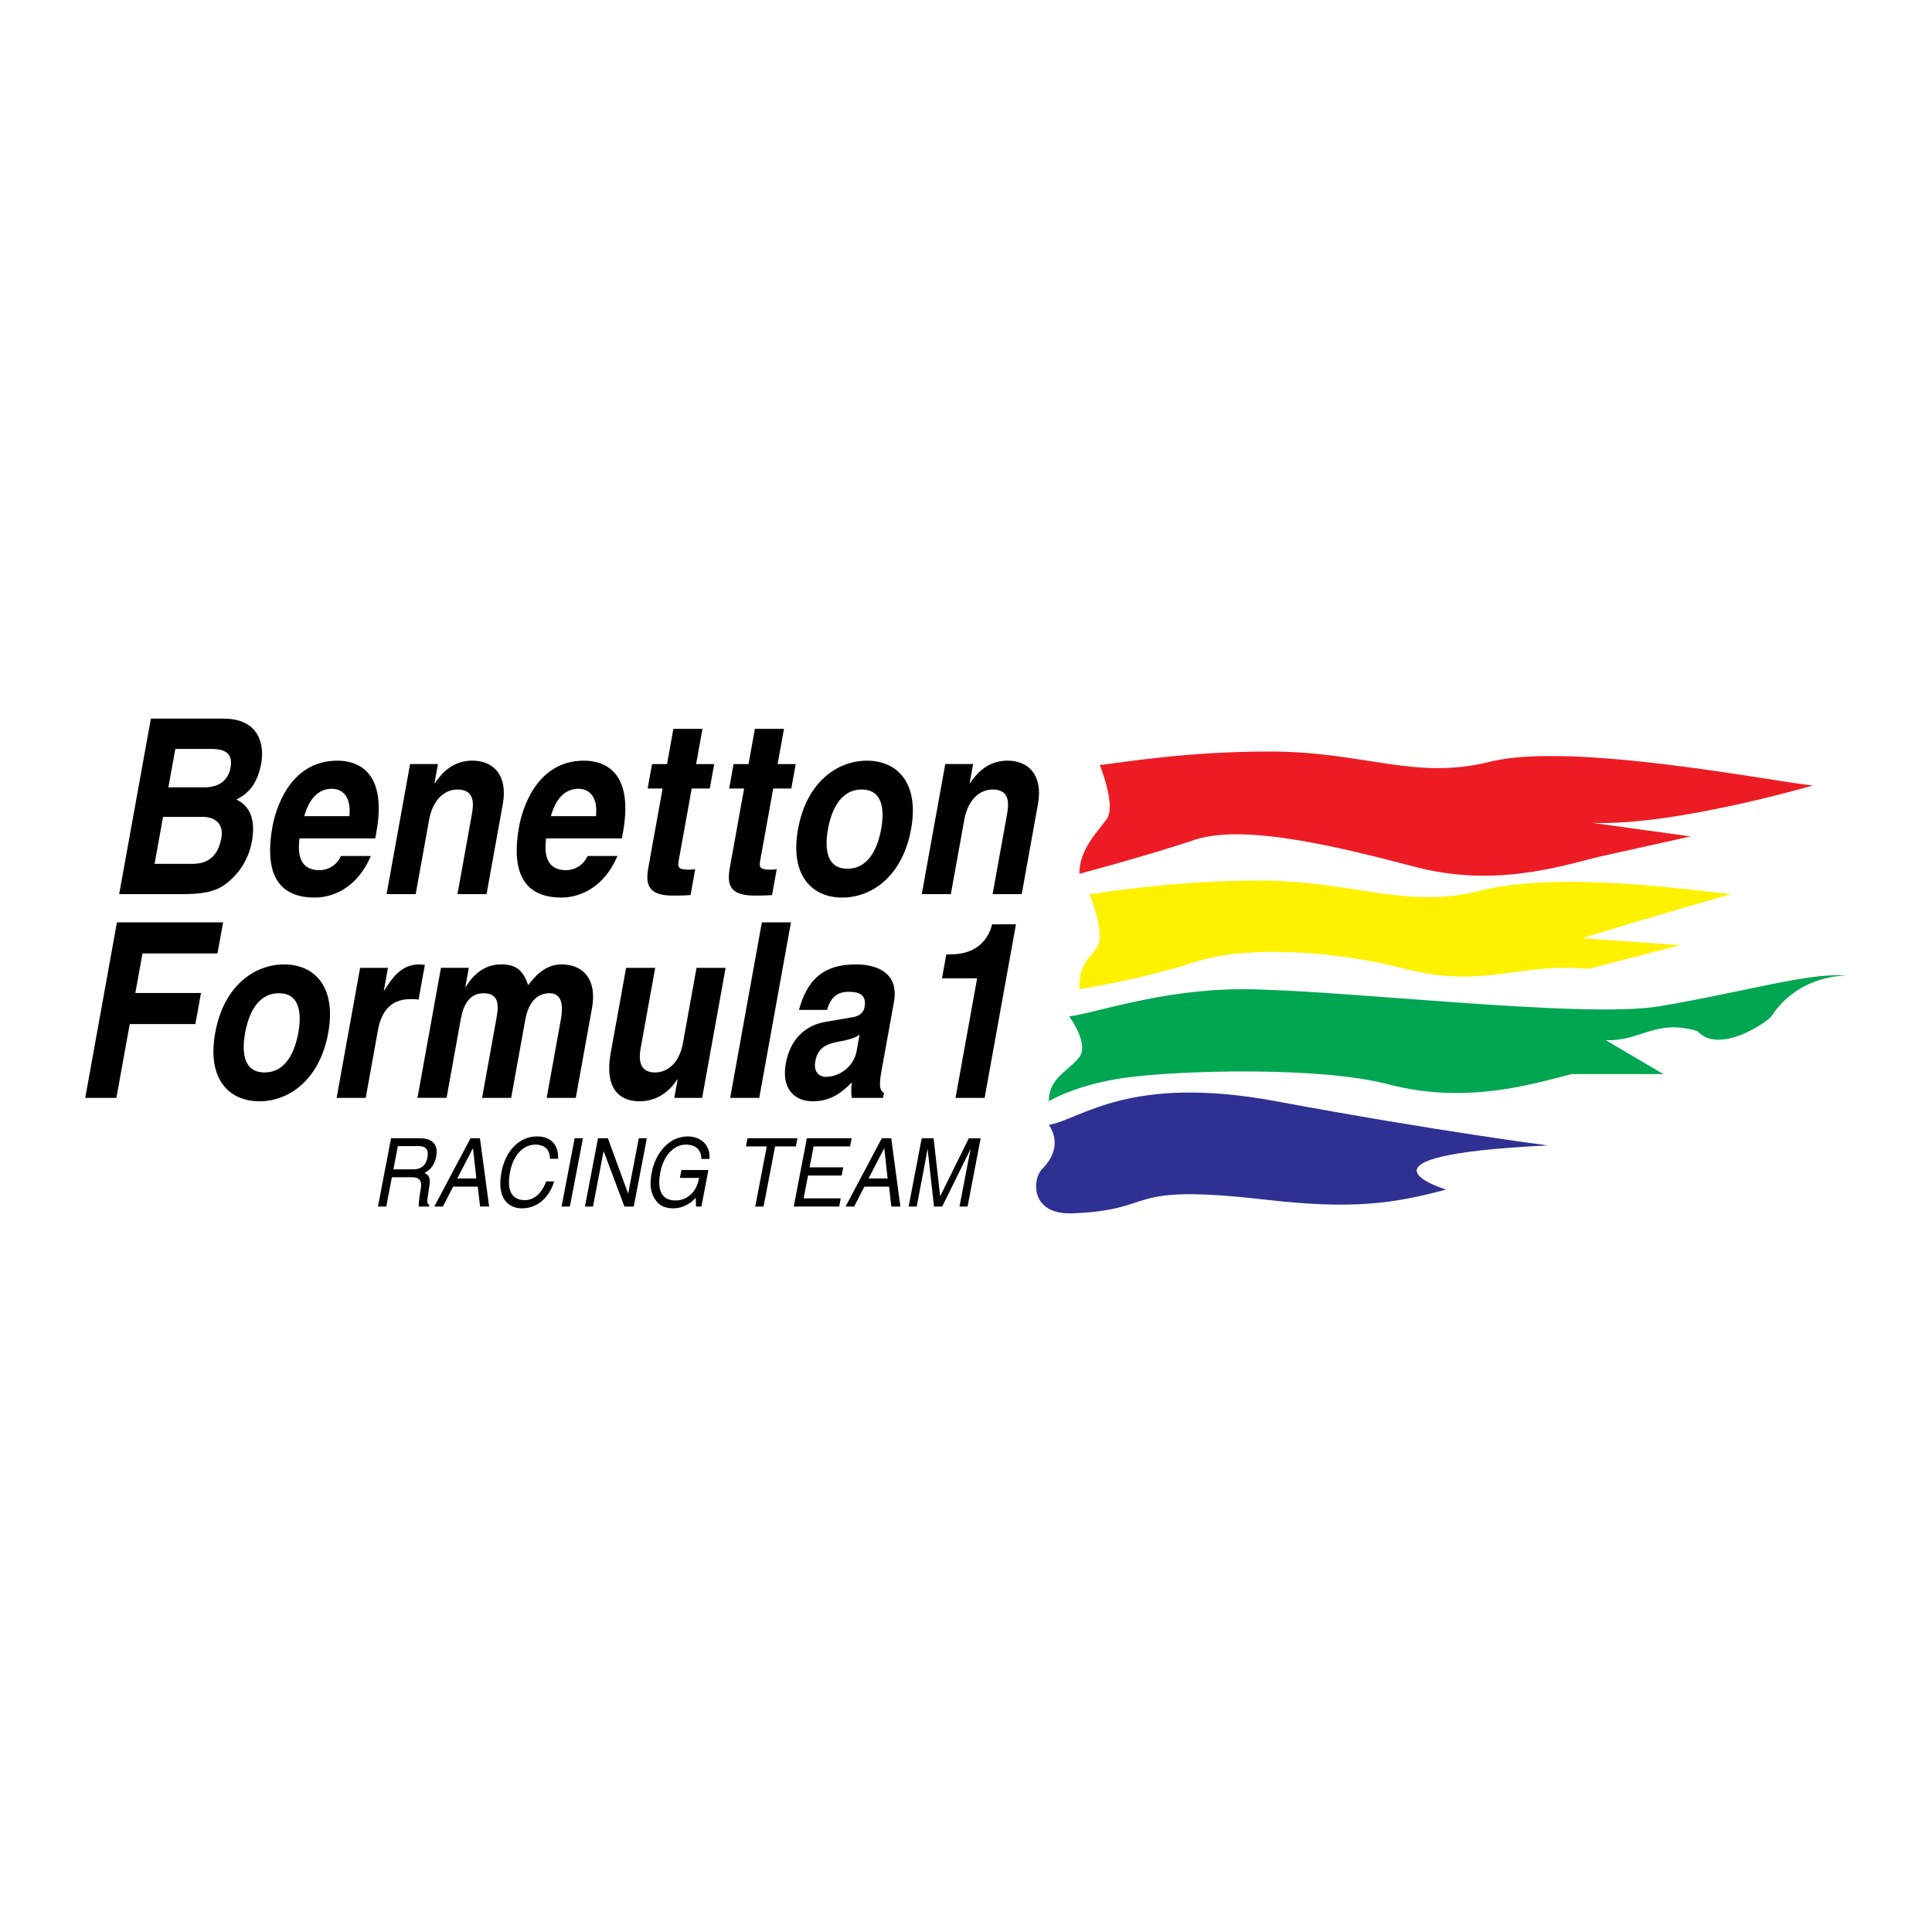
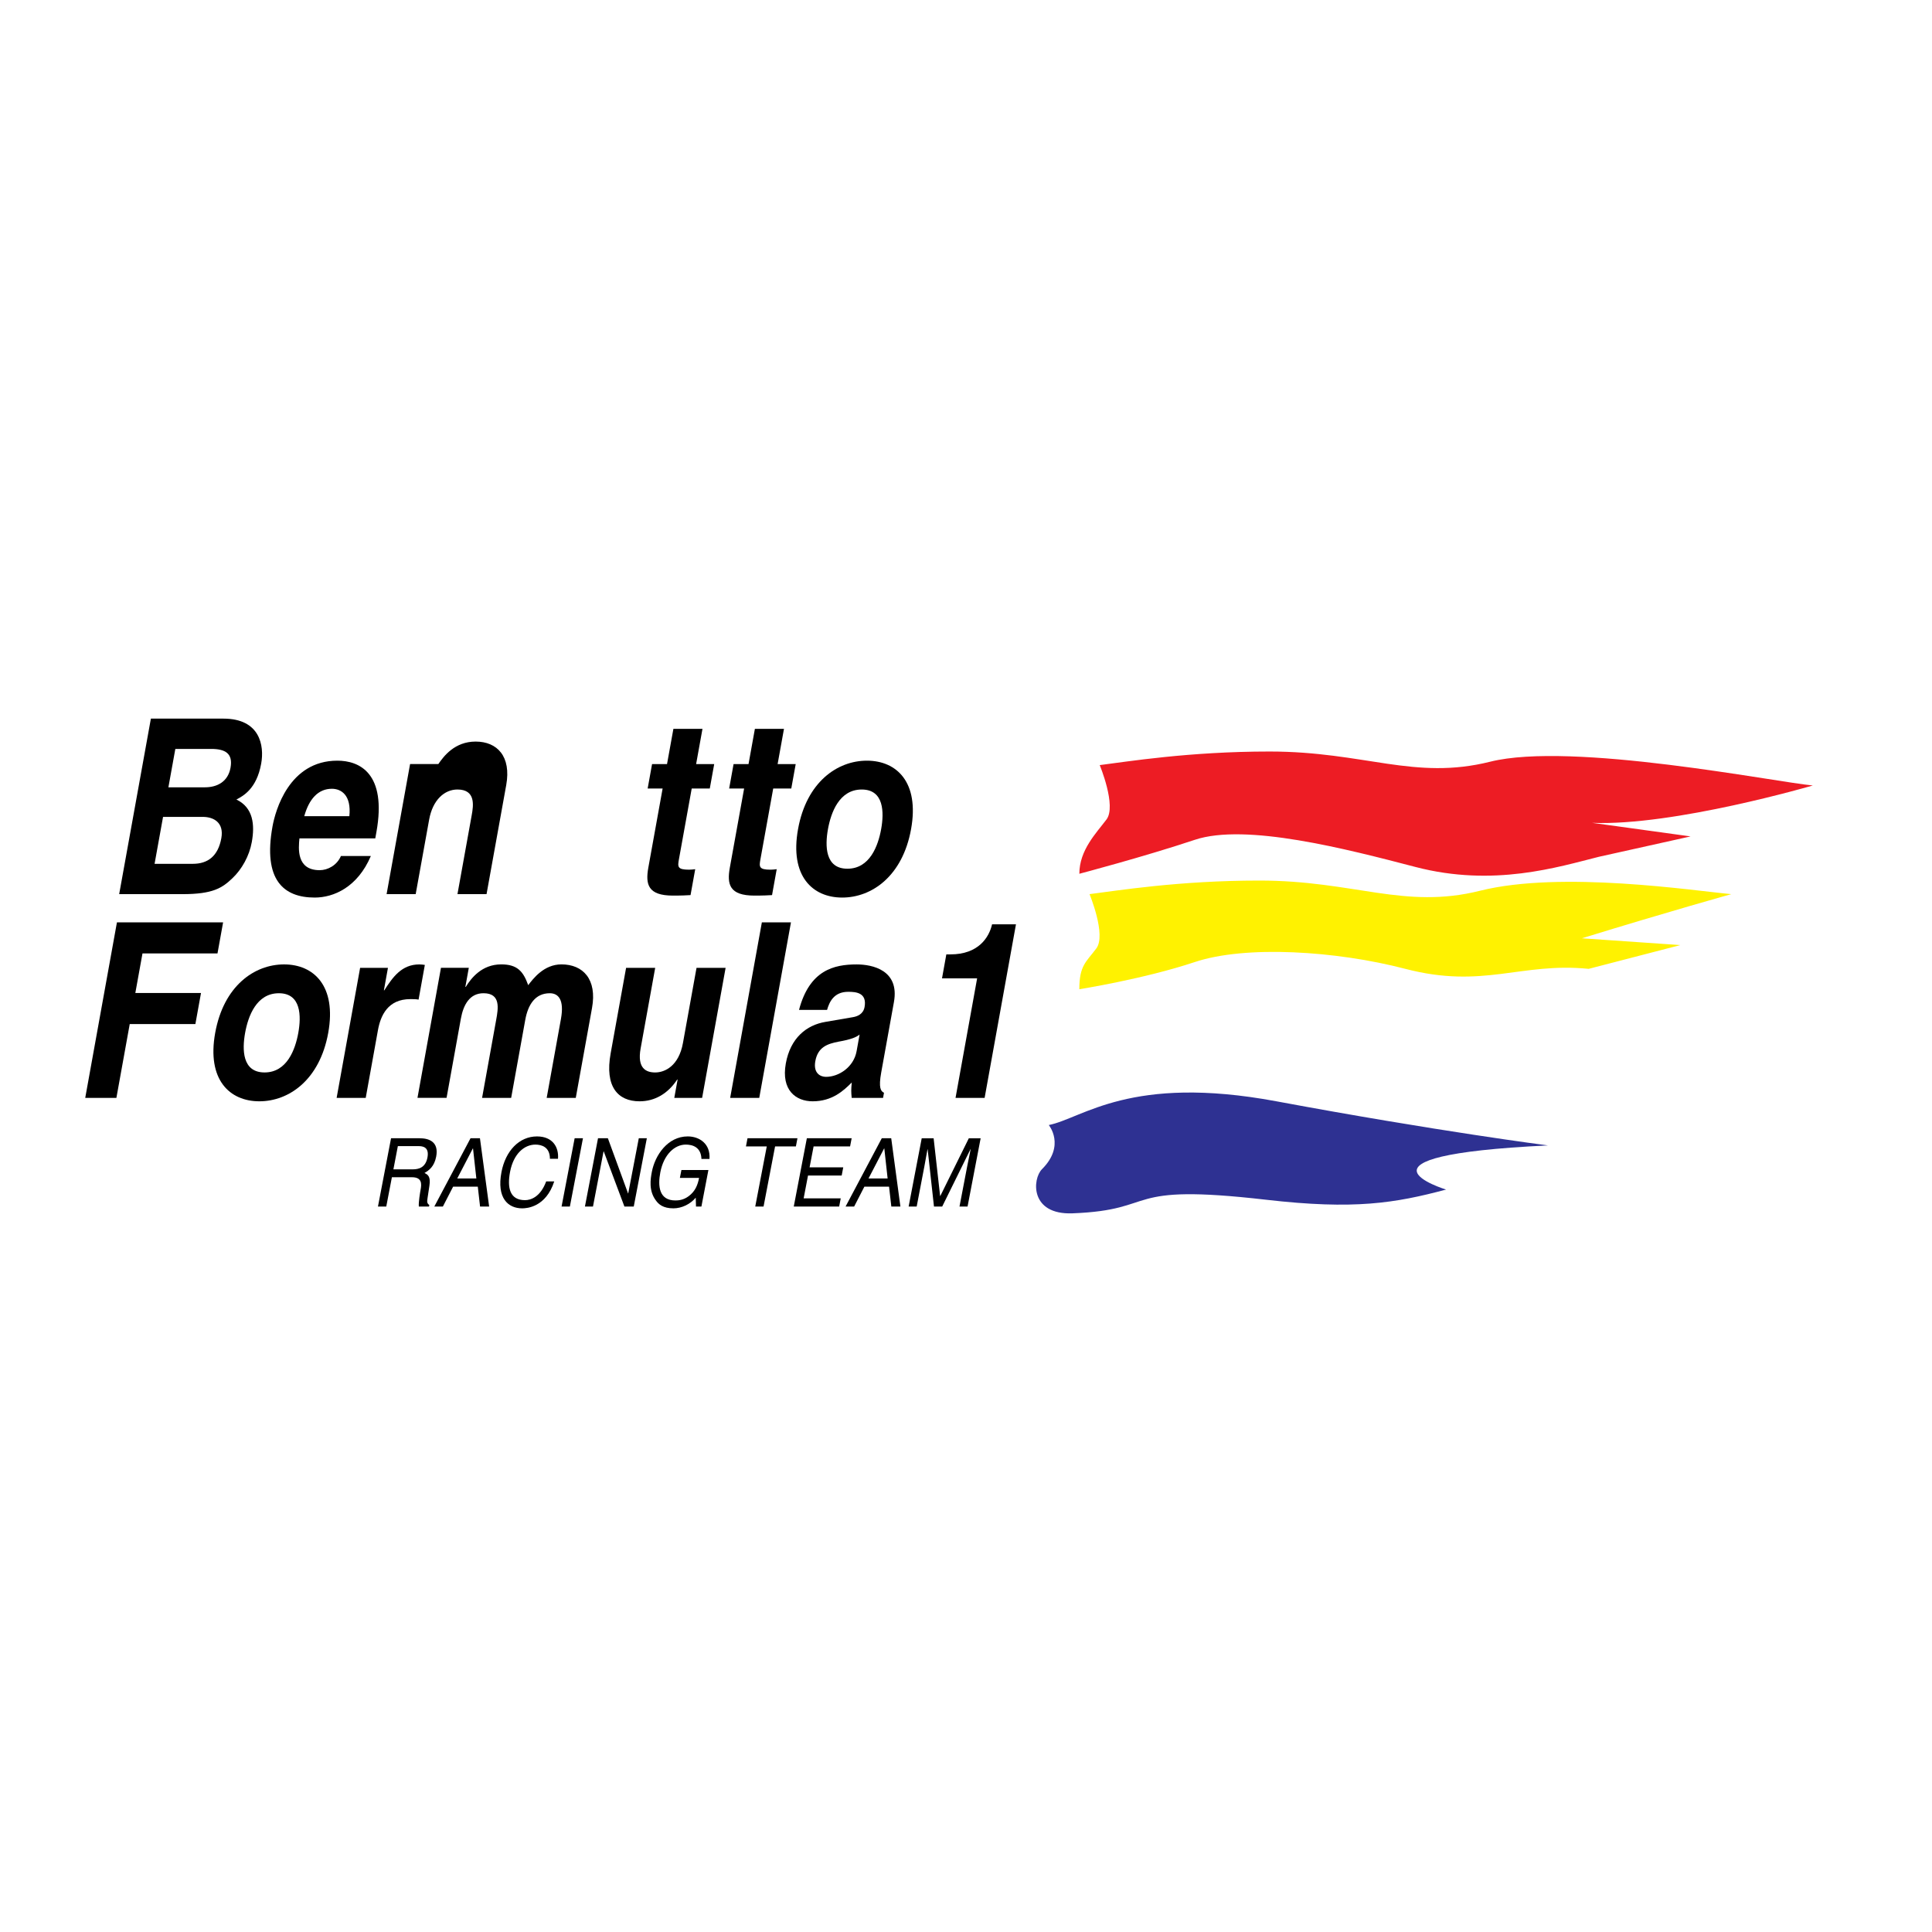
<svg xmlns="http://www.w3.org/2000/svg" version="1.0" id="Layer_1" x="0px" y="0px" width="192.756px" height="192.756px" viewBox="0 0 192.756 192.756" enable-background="new 0 0 192.756 192.756" xml:space="preserve">
  <g>
    <polygon fill-rule="evenodd" clip-rule="evenodd" fill="#FFFFFF" points="0,0 192.756,0 192.756,192.756 0,192.756 0,0  " />
    <path fill-rule="evenodd" clip-rule="evenodd" d="M15.054,71.697h7.234c3.648,0,4.097,2.683,3.771,4.488   c-0.454,2.512-1.784,3.219-2.472,3.585c1.68,0.805,1.848,2.512,1.535,4.244c-0.251,1.391-0.986,2.708-1.938,3.61   c-1.026,0.976-1.944,1.585-4.992,1.585h-6.302L15.054,71.697L15.054,71.697z M15.422,86.184h3.814c1.514,0,2.525-0.78,2.847-2.561   c0.277-1.536-0.736-2.122-1.856-2.122h-3.959L15.422,86.184L15.422,86.184z M16.801,78.55h3.648c1.223,0,2.299-0.562,2.55-1.952   c0.26-1.438-0.532-1.878-1.941-1.878h-3.565L16.801,78.55L16.801,78.55z" />
    <path fill-rule="evenodd" clip-rule="evenodd" d="M37,85.404c-1.331,3.122-3.713,4.146-5.6,4.146c-3.11,0-5.177-1.756-4.212-7.097   c0.282-1.561,1.641-6.561,6.471-6.561c2.176,0,4.962,1.219,3.892,7.146l-0.11,0.609h-7.566c-0.093,0.976-0.324,3.171,2.019,3.171   c0.808,0,1.726-0.488,2.121-1.415H37L37,85.404z M34.856,81.428c0.213-2.098-0.813-2.732-1.746-2.732   c-1.368,0-2.279,1.025-2.753,2.732H34.856L34.856,81.428z" />
-     <path fill-rule="evenodd" clip-rule="evenodd" d="M48.543,89.208h-2.902l1.422-7.878c0.172-0.951,0.421-2.561-1.424-2.561   c-1.285,0-2.465,1.024-2.822,3l-1.344,7.438h-2.902l2.343-12.976h2.778l-0.343,1.903h0.041c0.535-0.781,1.629-2.244,3.722-2.244   c2.156,0,3.566,1.487,3.051,4.341L48.543,89.208L48.543,89.208z" />
-     <path fill-rule="evenodd" clip-rule="evenodd" d="M61.604,85.404c-1.331,3.122-3.713,4.146-5.6,4.146   c-3.109,0-5.176-1.756-4.212-7.097c0.282-1.561,1.641-6.561,6.471-6.561c2.177,0,4.962,1.219,3.892,7.146l-0.11,0.609h-7.566   c-0.093,0.976-0.324,3.171,2.019,3.171c0.809,0,1.726-0.488,2.122-1.415H61.604L61.604,85.404z M59.461,81.428   c0.213-2.098-0.813-2.732-1.746-2.732c-1.369,0-2.279,1.025-2.753,2.732H59.461L59.461,81.428z" />
+     <path fill-rule="evenodd" clip-rule="evenodd" d="M48.543,89.208h-2.902l1.422-7.878c0.172-0.951,0.421-2.561-1.424-2.561   c-1.285,0-2.465,1.024-2.822,3l-1.344,7.438h-2.902l2.343-12.976h2.778h0.041c0.535-0.781,1.629-2.244,3.722-2.244   c2.156,0,3.566,1.487,3.051,4.341L48.543,89.208L48.543,89.208z" />
    <path fill-rule="evenodd" clip-rule="evenodd" d="M69.452,76.233h1.804l-0.441,2.439h-1.803l-1.273,7.048   c-0.137,0.757-0.169,1.049,1.013,1.049c0.186,0,0.398-0.024,0.61-0.049l-0.467,2.585c-0.46,0.024-0.92,0.049-1.376,0.049h-0.374   c-2.508,0-2.762-1.122-2.458-2.805l1.423-7.878h-1.493l0.44-2.439h1.493l0.635-3.512h2.901L69.452,76.233L69.452,76.233z" />
    <path fill-rule="evenodd" clip-rule="evenodd" d="M77.583,76.233h1.804l-0.441,2.439h-1.803l-1.273,7.048   c-0.136,0.757-0.168,1.049,1.013,1.049c0.187,0,0.398-0.024,0.61-0.049l-0.466,2.585c-0.461,0.024-0.921,0.049-1.377,0.049h-0.374   c-2.508,0-2.762-1.122-2.458-2.805l1.423-7.878h-1.493l0.441-2.439h1.492l0.634-3.512h2.902L77.583,76.233L77.583,76.233z" />
    <path fill-rule="evenodd" clip-rule="evenodd" d="M84.026,89.55c-2.964,0-5.251-2.146-4.405-6.829   c0.845-4.683,3.907-6.829,6.872-6.829s5.25,2.146,4.405,6.829C90.052,87.404,86.99,89.55,84.026,89.55L84.026,89.55z M85.973,78.77   c-2.239,0-3.067,2.293-3.367,3.951c-0.299,1.659-0.299,3.951,1.94,3.951c2.239,0,3.067-2.292,3.367-3.951   C88.212,81.062,88.211,78.77,85.973,78.77L85.973,78.77z" />
-     <path fill-rule="evenodd" clip-rule="evenodd" d="M101.935,89.208h-2.902l1.423-7.878c0.172-0.951,0.421-2.561-1.424-2.561   c-1.285,0-2.465,1.024-2.822,3l-1.343,7.438h-2.902l2.343-12.976h2.777l-0.343,1.903h0.042c0.535-0.781,1.628-2.244,3.722-2.244   c2.156,0,3.566,1.487,3.051,4.341L101.935,89.208L101.935,89.208z" />
    <polygon fill-rule="evenodd" clip-rule="evenodd" points="11.613,109.535 8.504,109.535 11.667,92.024 22.259,92.024 21.7,95.122    14.216,95.122 13.502,99.072 20.054,99.072 19.494,102.17 12.944,102.17 11.613,109.535  " />
    <path fill-rule="evenodd" clip-rule="evenodd" d="M25.875,109.877c-2.964,0-5.251-2.146-4.405-6.828   c0.846-4.684,3.908-6.83,6.872-6.83c2.964,0,5.251,2.146,4.405,6.83C31.901,107.73,28.839,109.877,25.875,109.877L25.875,109.877z    M27.822,99.096c-2.239,0-3.067,2.293-3.367,3.953c-0.3,1.658-0.299,3.949,1.94,3.949s3.067-2.291,3.367-3.949   C30.061,101.389,30.061,99.096,27.822,99.096L27.822,99.096z" />
    <path fill-rule="evenodd" clip-rule="evenodd" d="M35.929,96.561h2.777l-0.405,2.244h0.042c0.839-1.316,1.731-2.585,3.493-2.585   c0.187,0,0.369,0.024,0.551,0.049l-0.625,3.462c-0.24-0.049-0.551-0.049-0.821-0.049c-2.259,0-2.973,1.658-3.233,3.098l-1.22,6.756   h-2.902L35.929,96.561L35.929,96.561z" />
    <path fill-rule="evenodd" clip-rule="evenodd" d="M57.445,109.535h-2.902l1.423-7.877c0.348-1.928-0.263-2.562-1.113-2.562   c-1.451,0-2.172,1.123-2.449,2.66l-1.405,7.779h-2.902l1.41-7.805c0.198-1.098,0.476-2.635-1.266-2.635   c-1.368,0-2.006,1.123-2.261,2.537l-1.427,7.902h-2.902l2.343-12.975h2.778l-0.344,1.902h0.042   c0.527-0.854,1.587-2.244,3.535-2.244c1.596,0,2.198,0.683,2.693,2.074c0.488-0.635,1.556-2.074,3.318-2.074   c2.156,0,3.566,1.488,3.051,4.341L57.445,109.535L57.445,109.535z" />
    <path fill-rule="evenodd" clip-rule="evenodd" d="M70.051,109.535h-2.777l0.331-1.828h-0.042c-0.915,1.389-2.216,2.17-3.75,2.17   c-2.177,0-3.488-1.463-2.889-4.781l1.541-8.535h2.903l-1.454,8.049c-0.362,2,0.563,2.389,1.455,2.389   c0.954,0,2.354-0.633,2.771-2.951l1.352-7.486h2.902L70.051,109.535L70.051,109.535z" />
    <polygon fill-rule="evenodd" clip-rule="evenodd" points="75.751,109.535 72.849,109.535 76.011,92.024 78.914,92.024    75.751,109.535  " />
    <path fill-rule="evenodd" clip-rule="evenodd" d="M87.919,106.998c-0.277,1.537-0.049,1.879,0.277,2.025l-0.093,0.512h-3.13   c-0.056-0.609-0.062-0.805,0.008-1.537c-0.809,0.807-1.936,1.879-3.905,1.879c-1.658,0-3.16-1.098-2.675-3.779   c0.458-2.537,2.06-3.83,3.961-4.146l2.696-0.463c0.47-0.074,1.069-0.295,1.201-1.025c0.26-1.439-0.888-1.512-1.634-1.512   c-1.451,0-1.89,1.049-2.108,1.805h-2.799c1.05-3.976,3.493-4.537,5.753-4.537c1.555,0,4.293,0.561,3.716,3.755L87.919,106.998   L87.919,106.998z M85.762,103.219c-0.338,0.268-0.855,0.488-2.097,0.707c-1.117,0.219-2.066,0.537-2.321,1.951   c-0.216,1.195,0.505,1.561,1.065,1.561c1.286,0,2.768-0.975,3.054-2.561L85.762,103.219L85.762,103.219z" />
    <path fill-rule="evenodd" clip-rule="evenodd" d="M94.416,95.219h0.414c2.799,0,3.854-1.708,4.149-3h2.384l-3.127,17.316h-2.902   l2.154-11.926h-3.503L94.416,95.219L94.416,95.219z" />
    <path fill-rule="evenodd" clip-rule="evenodd" d="M38.538,120.377h-0.829l1.306-6.814h2.837c1.008,0,1.942,0.389,1.666,1.832   c-0.193,1.006-0.725,1.375-1.167,1.633c0.32,0.16,0.638,0.332,0.49,1.281l-0.186,1.232c-0.064,0.381-0.048,0.523,0.177,0.684   l-0.029,0.152h-1.017c-0.04-0.418,0.133-1.451,0.182-1.709c0.107-0.559,0.13-1.215-0.861-1.215h-2.008L38.538,120.377   L38.538,120.377z M39.25,116.666h1.923c0.606,0,1.28-0.172,1.473-1.178c0.202-1.053-0.474-1.139-0.884-1.139h-2.068L39.25,116.666   L39.25,116.666z" />
    <path fill-rule="evenodd" clip-rule="evenodd" d="M45.207,118.393l-1.021,1.984h-0.854l3.613-6.814h0.94l0.917,6.814h-0.906   l-0.226-1.984H45.207L45.207,118.393z M47.525,117.576l-0.332-2.998h-0.017l-1.557,2.998H47.525L47.525,117.576z" />
    <path fill-rule="evenodd" clip-rule="evenodd" d="M54.866,115.613c-0.001-1.197-0.857-1.416-1.447-1.416   c-1.111,0-2.183,0.912-2.527,2.705c-0.307,1.605-0.031,2.838,1.49,2.838c0.538,0,1.524-0.283,2.11-1.869h0.804   c-0.835,2.572-2.737,2.686-3.198,2.686c-1.393,0-2.567-1.006-2.065-3.625c0.402-2.098,1.757-3.551,3.543-3.551   c1.581,0,2.192,1.092,2.094,2.232H54.866L54.866,115.613z" />
    <polygon fill-rule="evenodd" clip-rule="evenodd" points="56.857,120.377 56.028,120.377 57.333,113.562 58.163,113.562    56.857,120.377  " />
    <polygon fill-rule="evenodd" clip-rule="evenodd" points="63.733,113.562 64.536,113.562 63.23,120.377 62.298,120.377    60.234,114.871 60.217,114.871 59.162,120.377 58.359,120.377 59.665,113.562 60.647,113.562 62.661,119.066 62.678,119.066    63.733,113.562  " />
    <path fill-rule="evenodd" clip-rule="evenodd" d="M67.986,116.732h2.692l-0.698,3.645h-0.539l-0.027-0.883   c-0.542,0.645-1.391,1.062-2.229,1.062c-1.051,0-1.482-0.426-1.733-0.768c-0.751-0.988-0.553-2.154-0.415-2.877   c0.318-1.66,1.583-3.531,3.582-3.531c1.146,0,2.28,0.723,2.167,2.25h-0.803c-0.038-1.186-0.888-1.434-1.563-1.434   c-1.103,0-2.195,0.979-2.538,2.764c-0.266,1.385-0.128,2.809,1.504,2.809c0.308,0,0.811-0.037,1.34-0.438   c0.629-0.475,0.882-1.082,1.022-1.812h-1.915L67.986,116.732L67.986,116.732z" />
    <polygon fill-rule="evenodd" clip-rule="evenodd" points="74.58,113.562 79.562,113.562 79.406,114.379 77.33,114.379    76.18,120.377 75.351,120.377 76.5,114.379 74.424,114.379 74.58,113.562  " />
    <polygon fill-rule="evenodd" clip-rule="evenodd" points="83.724,120.377 79.194,120.377 80.5,113.562 84.97,113.562    84.813,114.379 81.173,114.379 80.773,116.467 84.131,116.467 83.975,117.283 80.616,117.283 80.18,119.561 83.88,119.561    83.724,120.377  " />
    <path fill-rule="evenodd" clip-rule="evenodd" d="M86.239,118.393l-1.021,1.984h-0.854l3.613-6.814h0.94l0.917,6.814h-0.906   l-0.227-1.984H86.239L86.239,118.393z M88.558,117.576l-0.331-2.998H88.21l-1.558,2.998H88.558L88.558,117.576z" />
    <path fill-rule="evenodd" clip-rule="evenodd" d="M95.729,120.377l0.771-4.025c0.038-0.199,0.221-1.062,0.343-1.697h-0.017   l-2.823,5.723h-0.82l-0.631-5.713h-0.017c-0.12,0.625-0.269,1.488-0.307,1.688l-0.771,4.025h-0.803l1.306-6.814h1.188l0.648,5.762   h0.017l2.847-5.762h1.179l-1.306,6.814H95.729L95.729,120.377z" />
    <path fill-rule="evenodd" clip-rule="evenodd" fill="#ED1C24" d="M109.719,76.334c2.71-0.339,8.887-1.355,16.939-1.355   c9.486,0,14.454,2.908,22.021,1.016c8.131-2.033,28.458,2.033,32.185,2.372c0,0-13.891,4.065-22.021,3.727l9.825,1.355   l-9.147,2.033c-4.065,1.017-10.503,3.049-18.295,1.017c-6.915-1.805-16.939-4.405-22.021-2.711   c-5.081,1.694-11.519,3.388-11.519,3.388c0-2.372,1.694-4.065,2.711-5.421C111.412,80.4,109.719,76.334,109.719,76.334   L109.719,76.334z" />
-     <path fill-rule="evenodd" clip-rule="evenodd" fill="#00A651" d="M106.67,101.404c2.71-0.338,9.225-2.709,17.277-2.709   c9.486,0,34.071,2.988,41.671,1.693c8.912-1.52,14.907-3.389,18.634-3.049c0,0-4.75-0.212-7.588,4.145   c-1.482,1.307-5.457,3.455-7.294,1.4c-4.228-1.279-5.626,1.039-9.172,0.891l5.759,3.389h-9.146   c-4.065,1.018-10.503,3.049-18.295,1.018c-6.915-1.805-20.777-1.387-26.087-0.678c-5.082,0.678-7.792,2.371-7.792,2.371   c0-2.371,2.033-3.049,3.049-4.404C108.702,104.115,106.67,101.404,106.67,101.404L106.67,101.404z" />
    <path fill-rule="evenodd" clip-rule="evenodd" fill="#FFF200" d="M108.702,89.208c2.71-0.339,8.887-1.355,16.939-1.355   c9.486,0,14.455,2.909,22.021,1.017c8.131-2.033,21.344,0,25.07,0.339c0,0-6.099,1.694-14.907,4.404l9.825,0.678l-9.147,2.371   c-6.775-0.678-10.502,2.034-18.294,0c-6.916-1.804-15.924-2.371-21.006-0.678c-5.081,1.694-11.519,2.711-11.519,2.711   c0-2.372,0.678-2.711,1.694-4.066C110.396,93.274,108.702,89.208,108.702,89.208L108.702,89.208z" />
    <path fill-rule="evenodd" clip-rule="evenodd" fill="#2E3192" d="M104.637,112.246c3.388-0.678,8.131-5.082,22.699-2.371   c16.115,2.998,27.103,4.404,27.103,4.404c-21.344,1.016-10.163,4.404-10.163,4.404c-5.082,1.355-9.147,2.031-17.956,1.016   c-14.662-1.691-10.503,1.016-19.312,1.355c-4.281,0.164-4.007-3.445-3.049-4.404C106.331,114.279,104.637,112.246,104.637,112.246   L104.637,112.246z" />
  </g>
</svg>